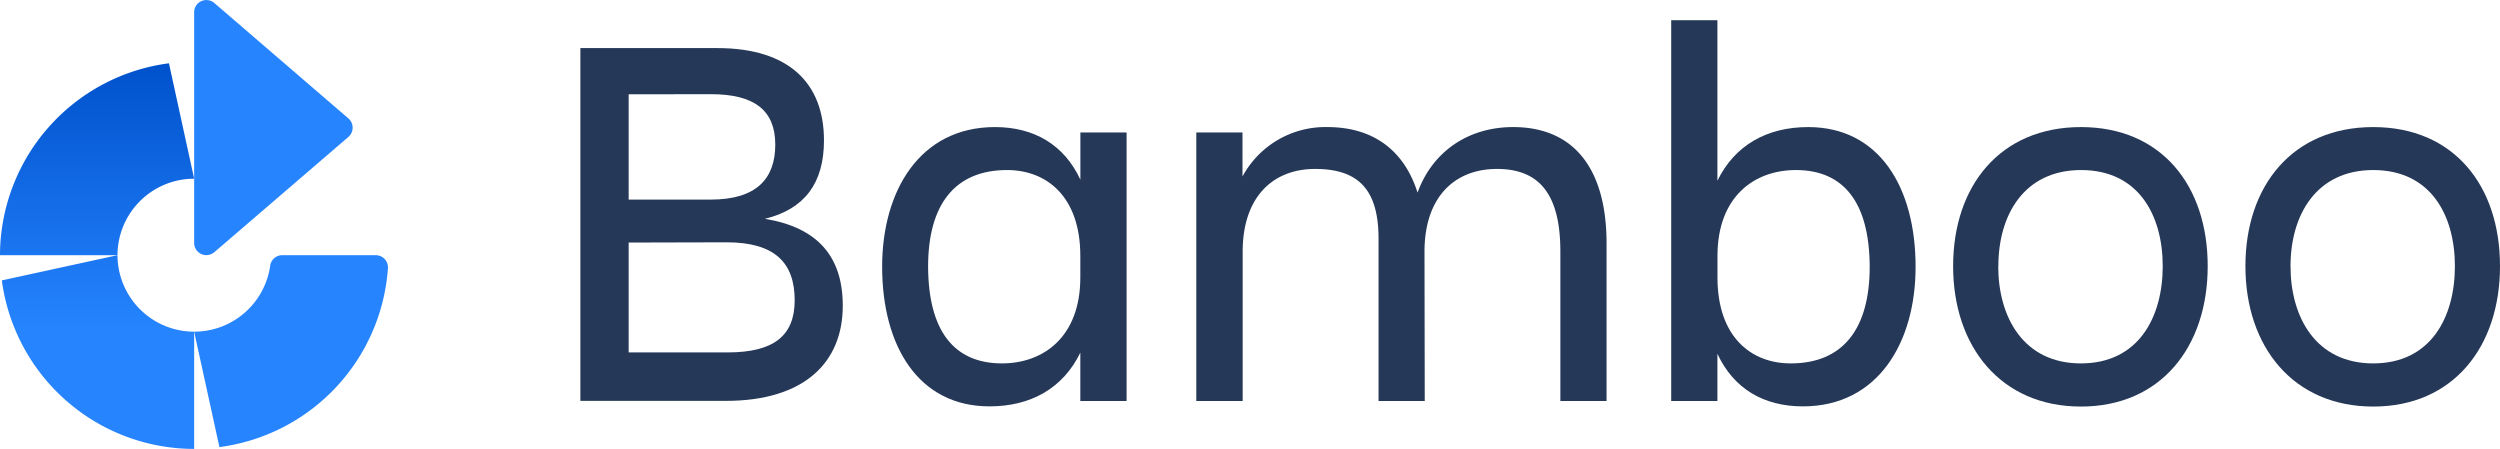
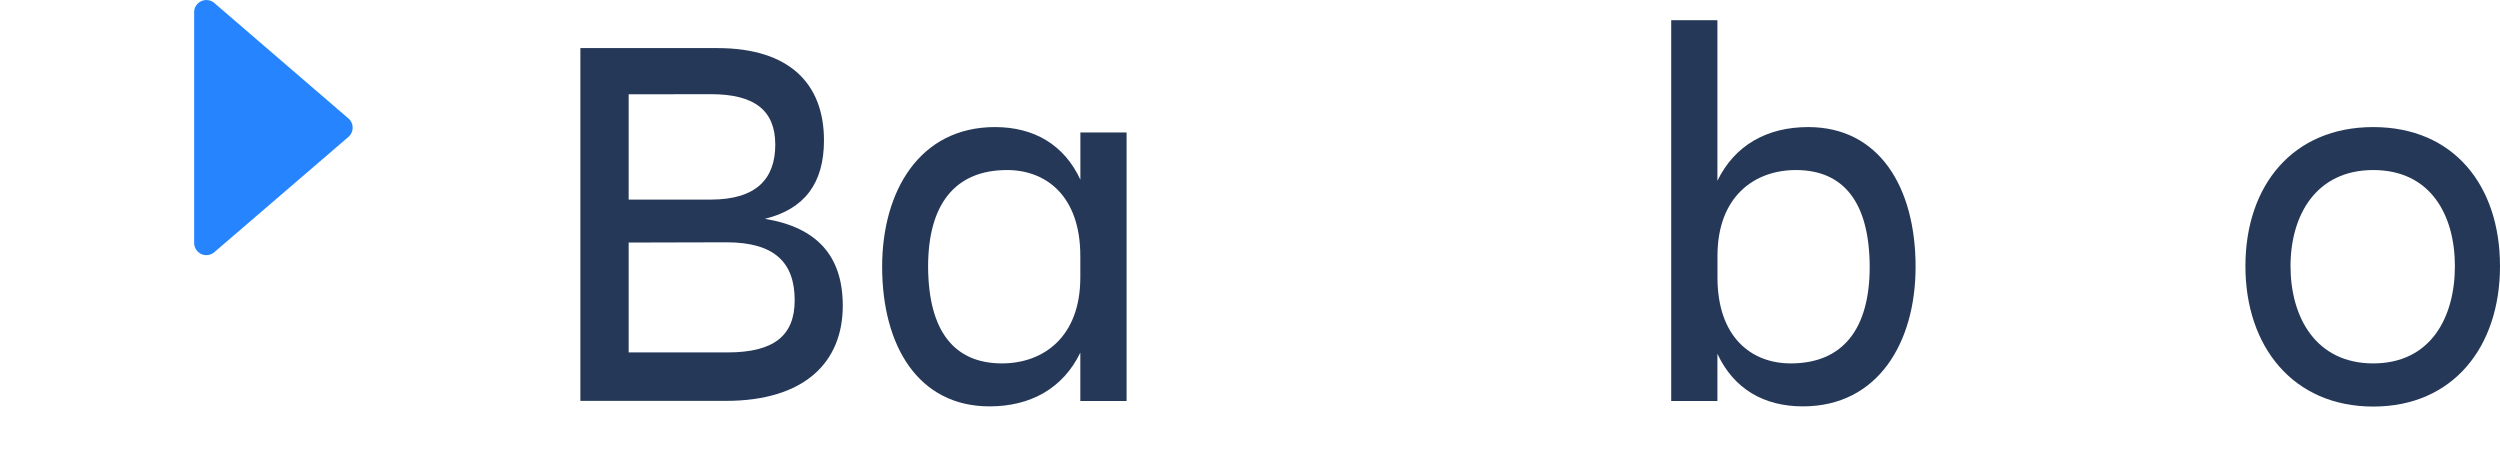
<svg xmlns="http://www.w3.org/2000/svg" xmlns:xlink="http://www.w3.org/1999/xlink" viewBox="0 0 409.6 73.55">
  <defs>
    <style>.cls-1{fill:#253858;}.cls-2{fill:#2684ff;}.cls-3{fill:url(#linear-gradient);}.cls-4{fill:url(#linear-gradient-2);}</style>
    <linearGradient id="linear-gradient" x1="16.06" y1="10.61" x2="16.06" y2="53.94" gradientUnits="userSpaceOnUse">
      <stop offset="0" stop-color="#0052cc" />
      <stop offset="1" stop-color="#2684ff" />
    </linearGradient>
    <linearGradient id="linear-gradient-2" x1="15.91" y1="10.61" x2="15.91" y2="53.94" xlink:href="#linear-gradient" />
  </defs>
  <title>Bamboo-blue</title>
  <g id="Layer_2" data-name="Layer 2">
    <g id="Blue">
      <path class="cls-1" d="M117.53,7.88C129.32,7.88,135,13.69,135,23c0,7-3.17,11.26-9.68,12.85,8.54,1.41,12.76,6.07,12.76,14.25,0,9.24-6.25,15.58-19.18,15.58H95.09V7.88ZM103,15.45V32.7h13.46c7.48,0,10.56-3.43,10.56-9s-3.34-8.27-10.56-8.27Zm0,24.29v18H119.2c7.57,0,11-2.73,11-8.54,0-6.16-3.26-9.5-11.17-9.5Z" />
      <path class="cls-1" d="M177,57.78c-2.82,5.81-8.1,8.8-14.87,8.8-11.7,0-17.6-9.94-17.6-22.88,0-12.41,6.16-22.88,18.48-22.88,6.42,0,11.35,2.9,14,8.62V21.7h7.57v44H177Zm-12.85,1.76c6.78,0,12.85-4.31,12.85-14.08V41.94c0-9.77-5.54-14.08-12-14.08-8.54,0-12.94,5.63-12.94,15.84C152.11,54.26,156.34,59.54,164.17,59.54Z" />
-       <path class="cls-1" d="M233.43,65.7h-7.57V39.12c0-7.92-3.17-11.44-10.38-11.44-7,0-11.88,4.66-11.88,13.55V65.7H196v-44h7.57v7.22a15.42,15.42,0,0,1,13.9-8.1c7.48,0,12.58,3.78,14.78,10.74,2.46-6.78,8.36-10.74,15.66-10.74,9.86,0,15.31,6.69,15.31,19.1V65.7h-7.57V41.23c0-9.06-3.17-13.55-10.38-13.55-7,0-11.88,4.66-11.88,13.55Z" />
      <path class="cls-1" d="M295.38,66.58c-6.42,0-11.35-2.9-14-8.62V65.7h-7.57V3.31h7.57V29.62c2.82-5.81,8.1-8.8,14.87-8.8,11.7,0,17.6,9.94,17.6,22.88C313.86,56.1,307.7,66.58,295.38,66.58Zm-1.14-38.72c-6.78,0-12.85,4.31-12.85,14.08v3.52c0,9.77,5.54,14.08,12,14.08,8.54,0,12.94-5.63,12.94-15.84C306.29,33.14,302.06,27.86,294.23,27.86Z" />
-       <path class="cls-1" d="M320,43.61c0-13.2,7.74-22.79,20.94-22.79s20.77,9.59,20.77,22.79-7.66,23-20.77,23S320,56.81,320,43.61Zm7.39,0c0,8.36,4.14,15.93,13.55,15.93S354.34,52,354.34,43.61s-4-15.75-13.37-15.75S327.41,35.25,327.41,43.61Z" />
      <path class="cls-1" d="M367.89,43.61c0-13.2,7.74-22.79,20.94-22.79s20.77,9.59,20.77,22.79-7.66,23-20.77,23S367.89,56.81,367.89,43.61Zm7.39,0c0,8.36,4.14,15.93,13.55,15.93S402.21,52,402.21,43.61s-4-15.75-13.37-15.75S375.28,35.25,375.28,43.61Z" />
-       <path class="cls-2" d="M61.56,41.81H46.27a2,2,0,0,0-2,1.7A12.57,12.57,0,0,1,31.81,54.34l4.14,18.91A31.81,31.81,0,0,0,63.56,43.95,2,2,0,0,0,61.56,41.81Z" />
      <path class="cls-2" d="M35.1,41.33l22-18.91a2,2,0,0,0,0-3L35.1.48A2,2,0,0,0,31.81,2V39.81A2,2,0,0,0,35.1,41.33Z" />
-       <path class="cls-3" d="M.3,45.94A31.81,31.81,0,0,0,31.81,73.55V54.34A12.56,12.56,0,0,1,19.25,41.81Z" />
-       <path class="cls-4" d="M0,41.51v.3H19.25A12.56,12.56,0,0,1,31.81,29.28L27.68,10.37A31.79,31.79,0,0,0,0,41.51" />
    </g>
  </g>
</svg>